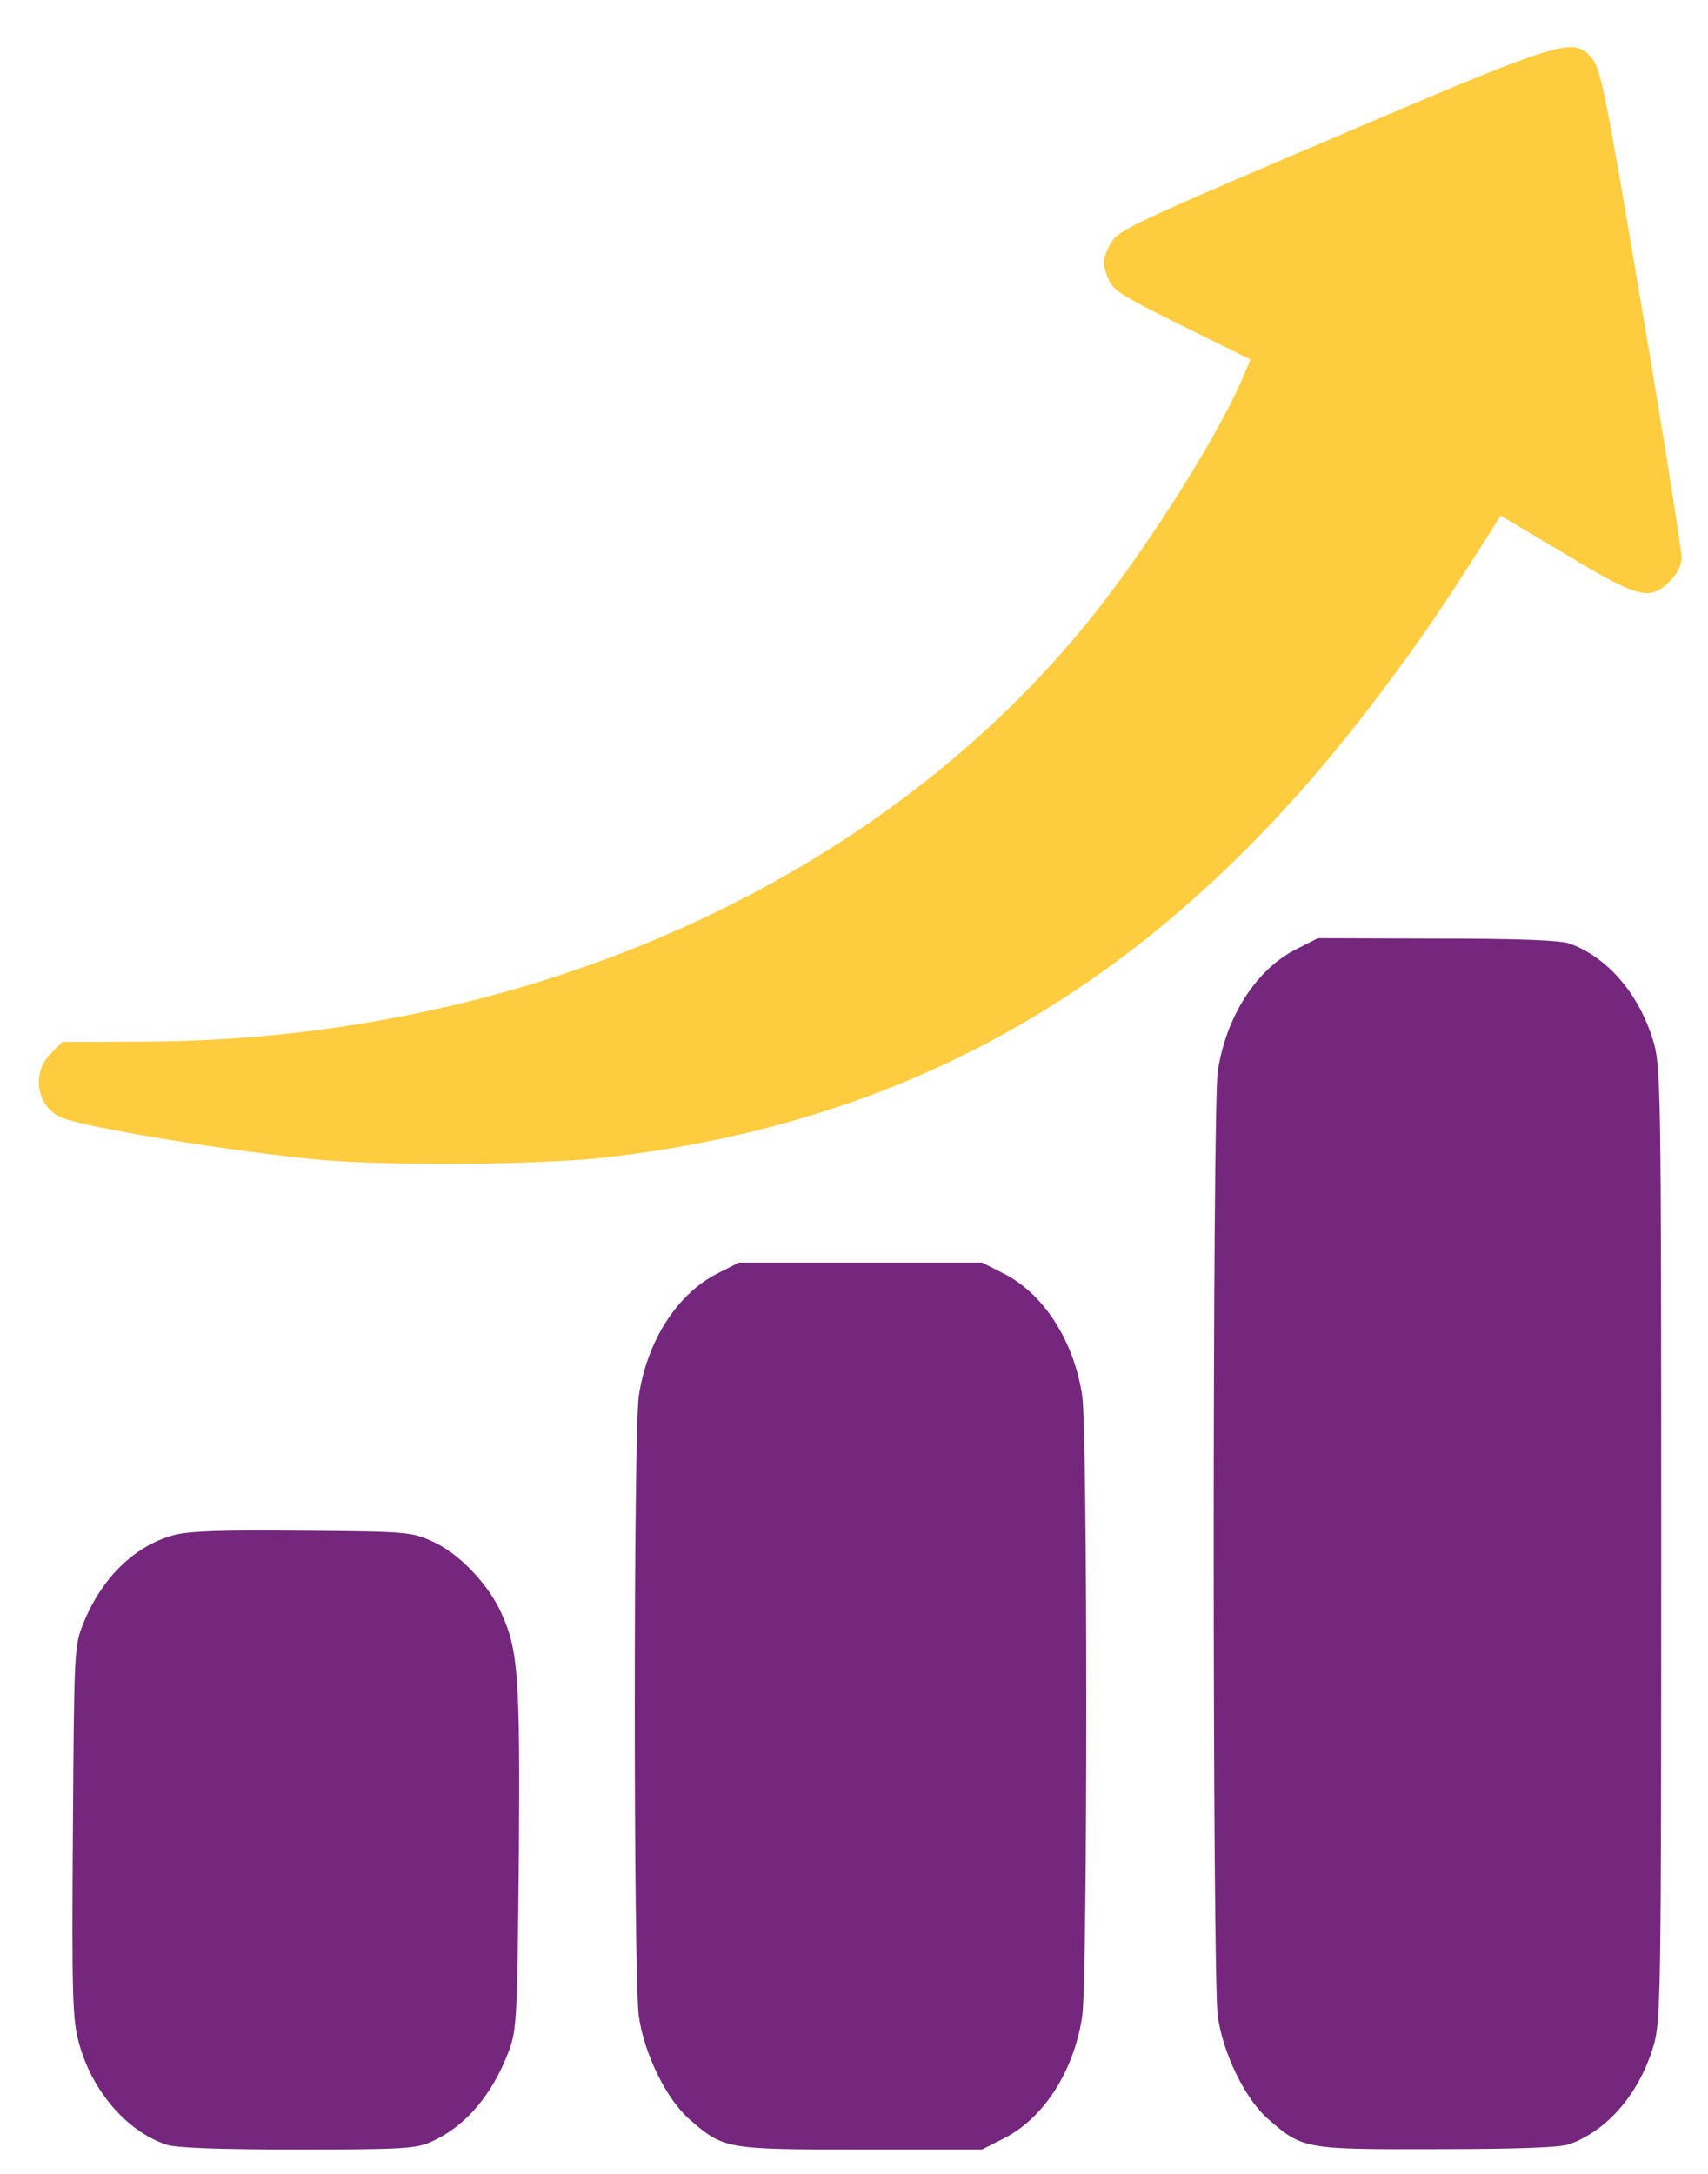
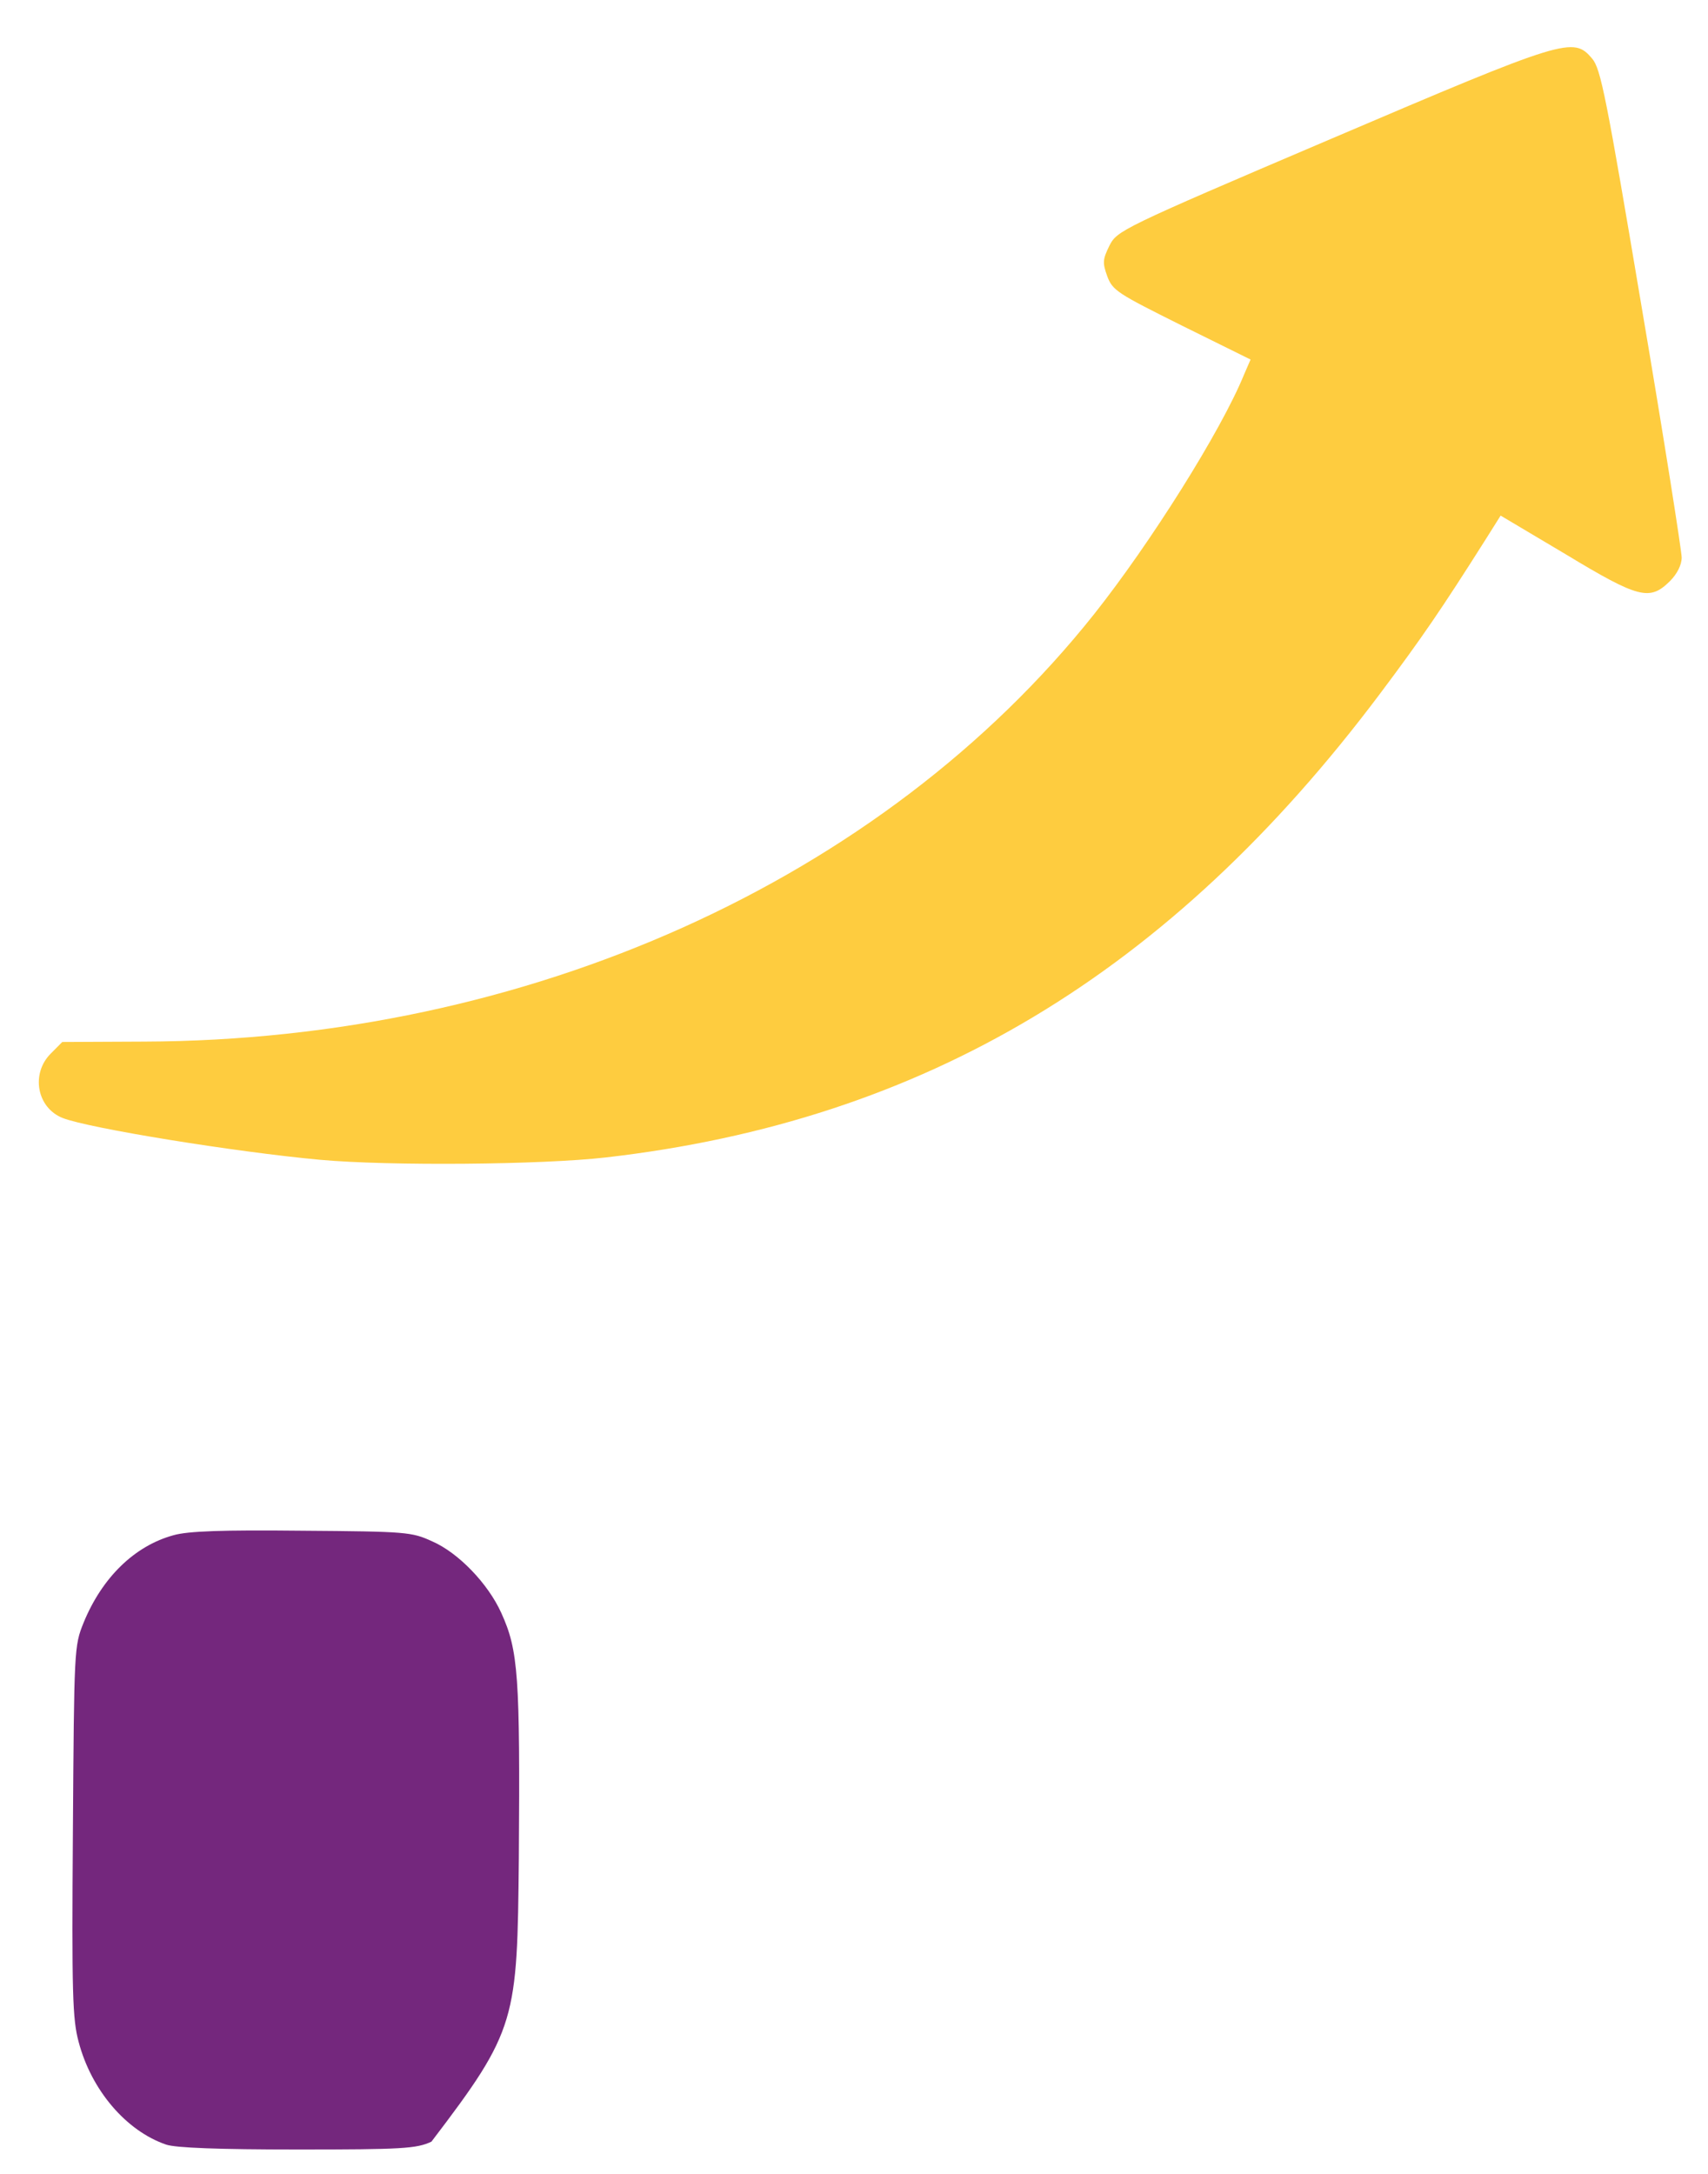
<svg xmlns="http://www.w3.org/2000/svg" width="22" height="28" viewBox="0 0 22 28" fill="none">
  <path d="M17.139 1.791C14.421 2.95 14.389 2.971 14.289 3.166C14.204 3.341 14.199 3.383 14.262 3.558C14.331 3.743 14.395 3.78 15.22 4.192L16.108 4.631L16.023 4.827C15.727 5.552 14.818 6.996 14.093 7.91C11.364 11.343 6.789 13.4 1.855 13.416L0.802 13.421L0.654 13.57C0.395 13.829 0.474 14.268 0.807 14.4C1.141 14.532 3.034 14.839 4.129 14.939C5.017 15.019 6.979 15.003 7.805 14.908C11.903 14.437 15.066 12.544 17.774 8.937C18.314 8.217 18.567 7.847 19.139 6.943L19.329 6.641L20.165 7.138C21.111 7.71 21.249 7.741 21.508 7.487C21.603 7.392 21.661 7.276 21.661 7.181C21.661 7.101 21.434 5.652 21.148 3.97C20.688 1.236 20.619 0.887 20.508 0.755C20.265 0.469 20.175 0.495 17.139 1.791Z" fill="#FECC3F" />
-   <path d="M16.706 12.221C16.182 12.48 15.791 13.094 15.685 13.803C15.616 14.295 15.616 25.459 15.685 25.967C15.754 26.454 16.039 27.035 16.335 27.295C16.78 27.681 16.801 27.686 18.514 27.681C19.551 27.681 20.101 27.66 20.217 27.617C20.709 27.437 21.106 26.972 21.291 26.374C21.392 26.047 21.397 25.861 21.397 19.885C21.397 13.909 21.392 13.723 21.291 13.395C21.106 12.798 20.709 12.332 20.217 12.153C20.101 12.11 19.546 12.089 18.509 12.089L16.975 12.084L16.706 12.221Z" fill="#74277D" />
-   <path d="M9.249 16.399C8.725 16.659 8.334 17.272 8.228 17.981C8.159 18.468 8.159 25.47 8.228 25.967C8.297 26.454 8.582 27.035 8.878 27.295C9.323 27.681 9.338 27.686 11.089 27.686H12.649L12.919 27.549C13.443 27.289 13.834 26.676 13.94 25.967C14.009 25.475 14.009 18.473 13.94 17.981C13.834 17.272 13.443 16.659 12.919 16.399L12.649 16.262H11.084H9.518L9.249 16.399Z" fill="#74277D" />
-   <path d="M2.235 19.774C1.733 19.911 1.315 20.319 1.077 20.9C0.955 21.202 0.955 21.234 0.939 23.587C0.924 25.681 0.934 26.009 1.013 26.3C1.177 26.924 1.627 27.448 2.14 27.623C2.262 27.665 2.822 27.686 3.832 27.686C5.181 27.686 5.366 27.675 5.557 27.585C5.996 27.39 6.339 26.983 6.551 26.427C6.657 26.142 6.662 26.025 6.683 23.931C6.699 21.588 6.678 21.26 6.456 20.773C6.286 20.398 5.906 20.001 5.567 19.853C5.303 19.732 5.239 19.726 3.891 19.716C2.859 19.705 2.42 19.721 2.235 19.774Z" fill="#74277D" />
+   <path d="M2.235 19.774C1.733 19.911 1.315 20.319 1.077 20.9C0.955 21.202 0.955 21.234 0.939 23.587C0.924 25.681 0.934 26.009 1.013 26.3C1.177 26.924 1.627 27.448 2.14 27.623C2.262 27.665 2.822 27.686 3.832 27.686C5.181 27.686 5.366 27.675 5.557 27.585C6.657 26.142 6.662 26.025 6.683 23.931C6.699 21.588 6.678 21.26 6.456 20.773C6.286 20.398 5.906 20.001 5.567 19.853C5.303 19.732 5.239 19.726 3.891 19.716C2.859 19.705 2.42 19.721 2.235 19.774Z" fill="#74277D" />
</svg>